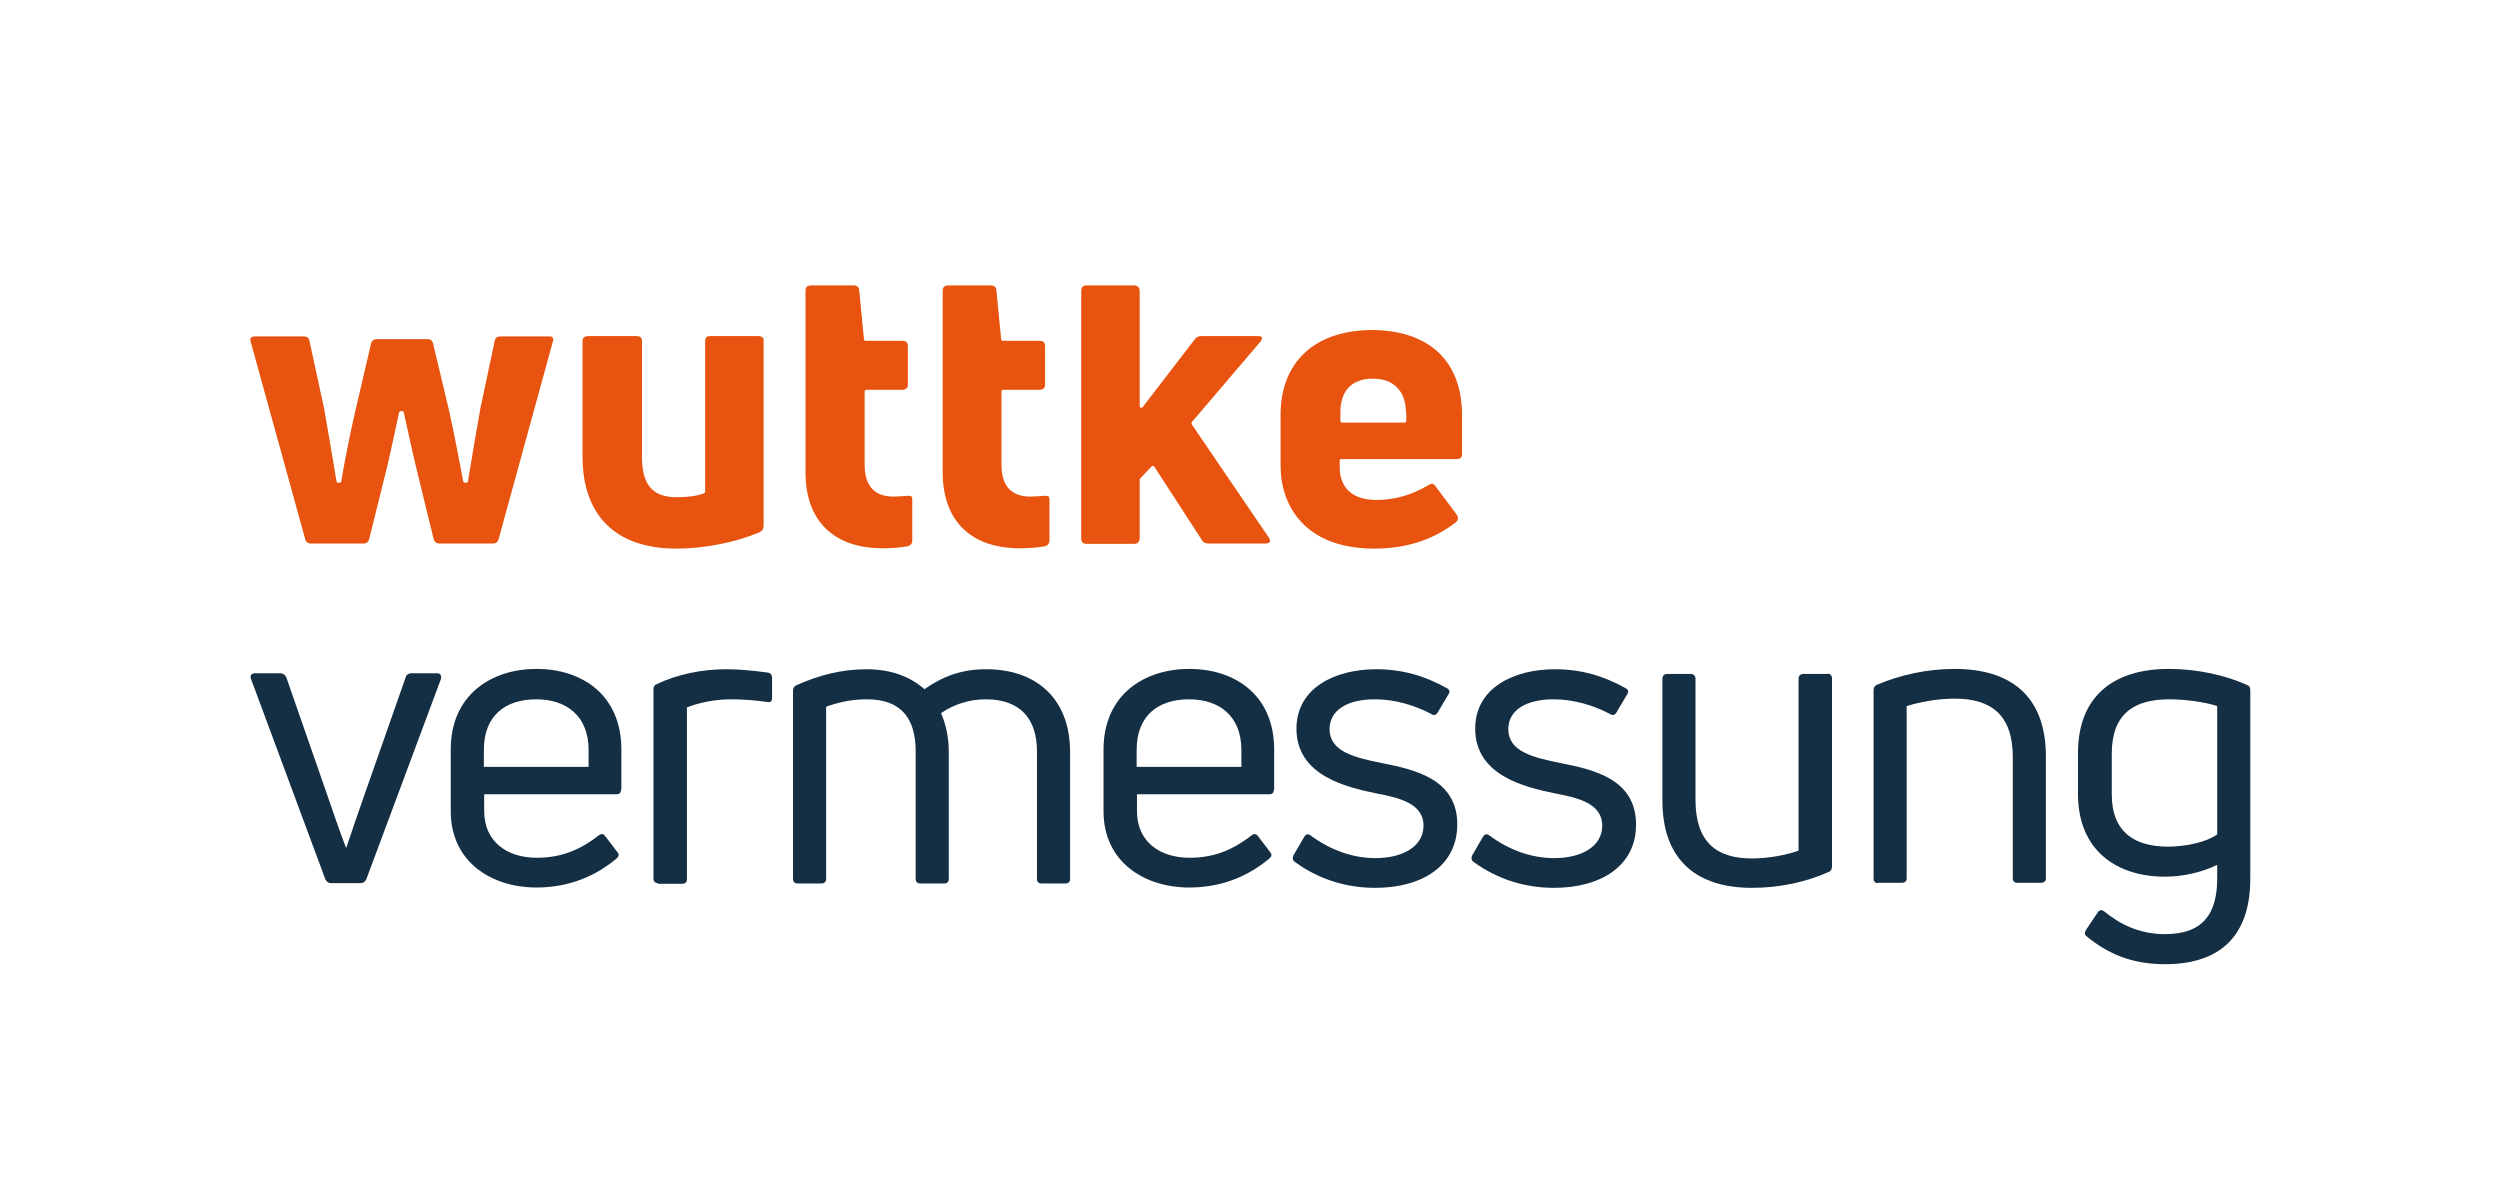
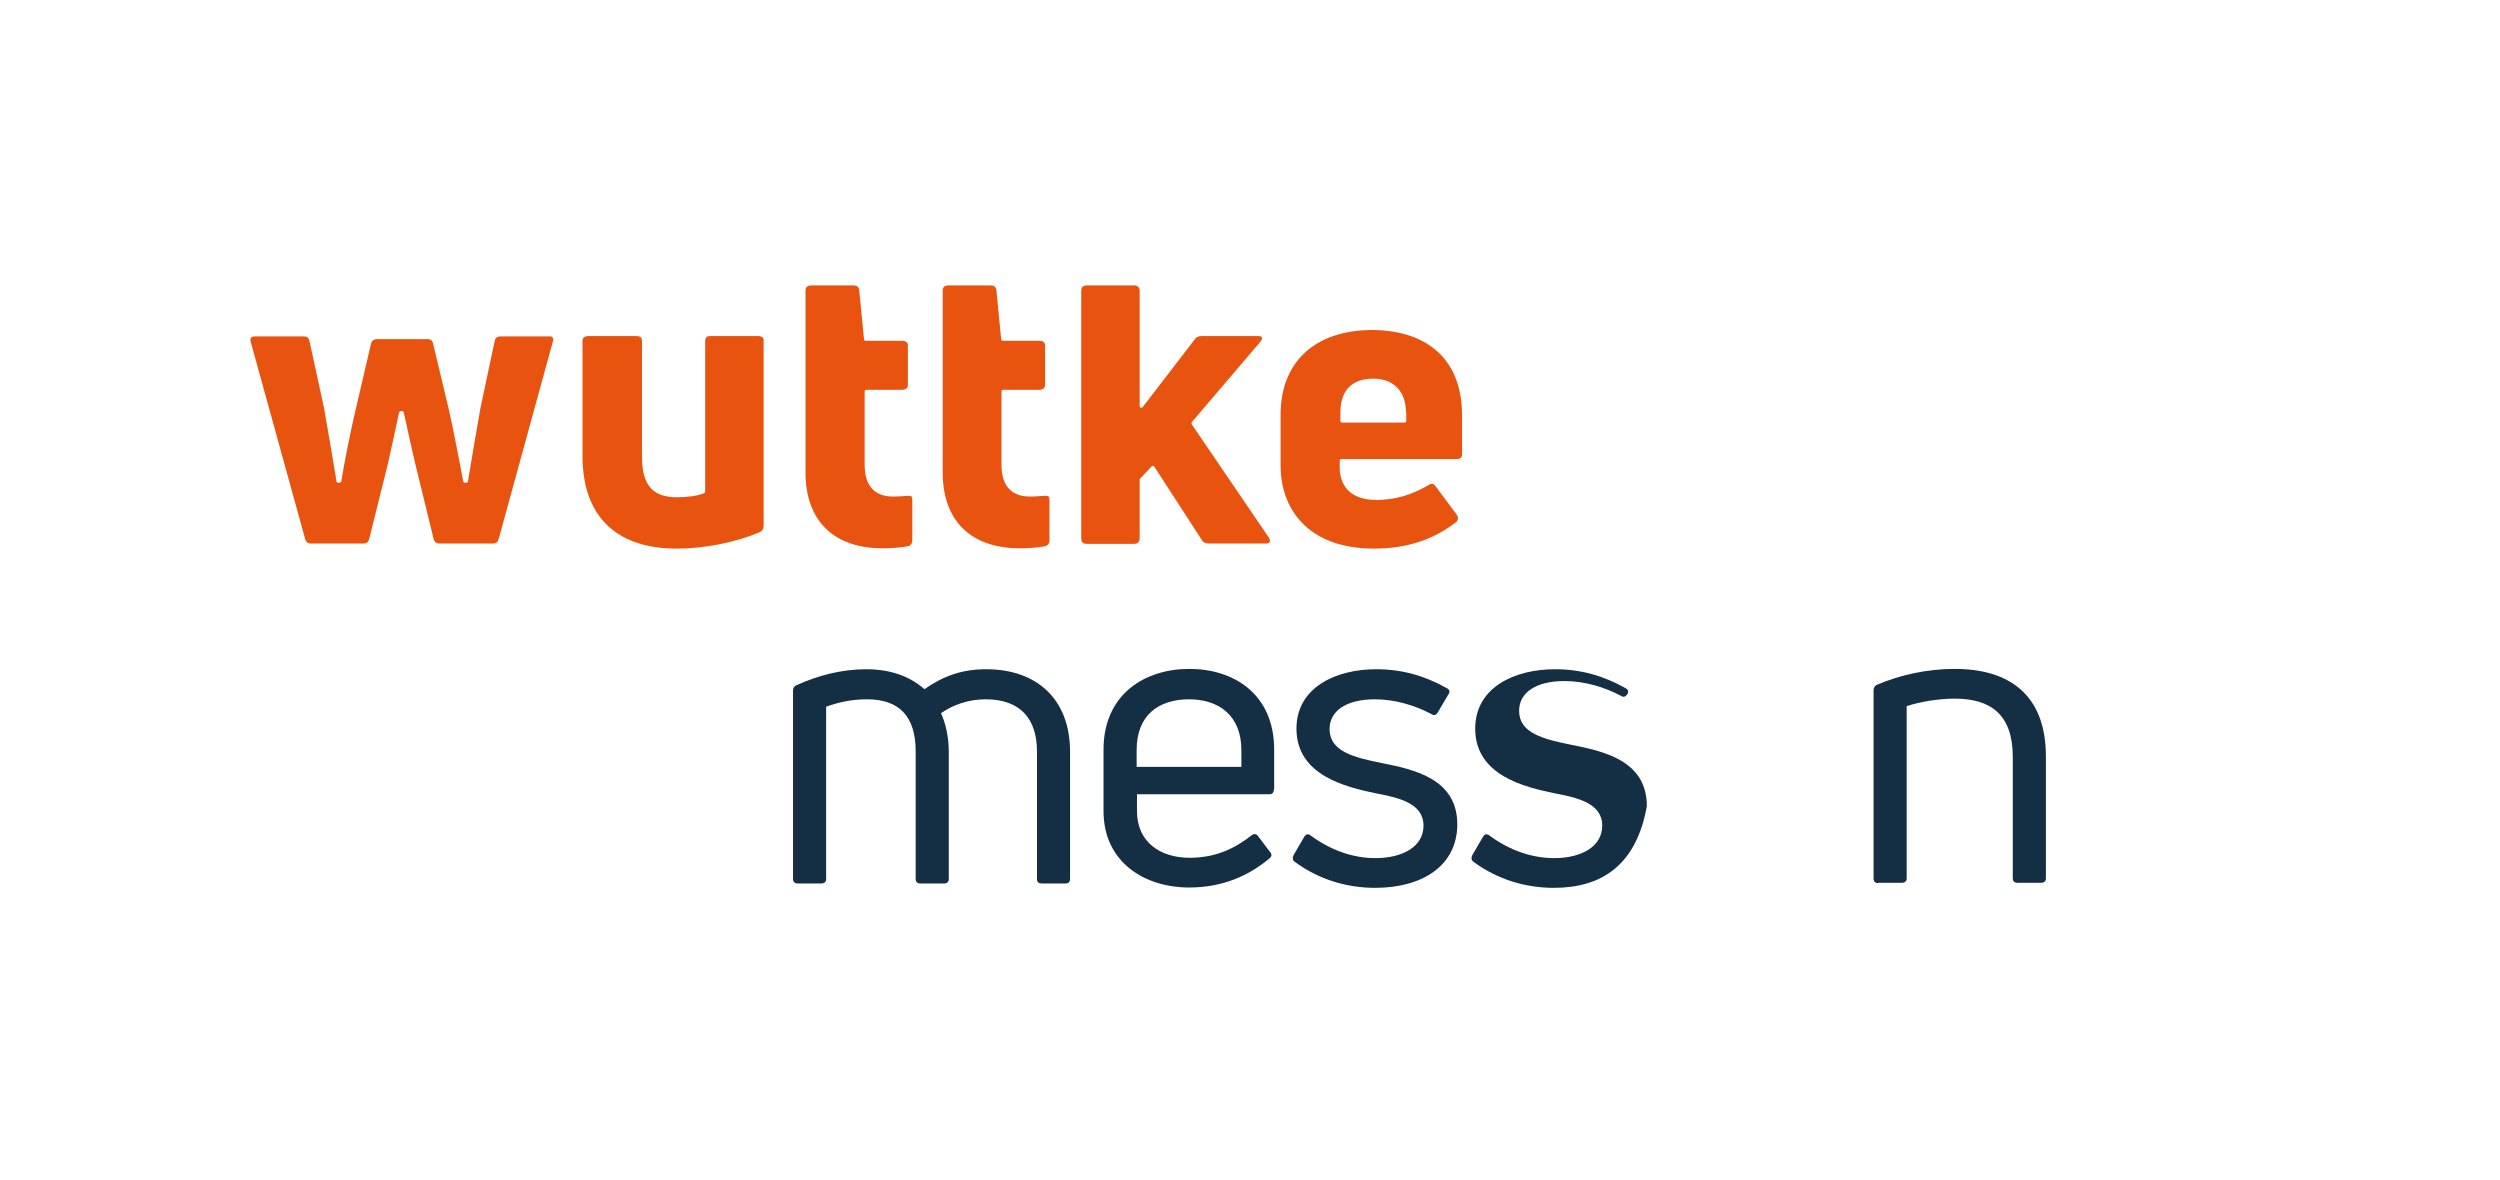
<svg xmlns="http://www.w3.org/2000/svg" version="1.1" id="Ebene_1" x="0px" y="0px" viewBox="0 0 739.9 348.3" style="enable-background:new 0 0 739.9 348.3;" xml:space="preserve" width="250" height="118">
  <style type="text/css">
	.st0{fill:#FFFFFF;}
	.st1{fill:#142E43;}
	.st2{fill:#E8540F;}
</style>
  <rect class="st0" width="739.9" height="348.3" />
  <g>
-     <path class="st1" d="M97.9,260.9c-0.7,0-1.2-0.4-1.6-1.1l-22-59.3c-0.4-1,0.1-1.7,1.1-1.7h7.7c0.7,0,1.3,0.5,1.6,1.1l11.9,34.2   c1.9,5.4,3.7,10.9,5.8,16.3h0.1c1.8-5.4,3.7-10.9,5.6-16.3l12-34.2c0.1-0.6,0.8-1.1,1.6-1.1h7.7c1,0,1.3,0.7,1.1,1.7l-22.1,59.3   c-0.4,0.7-0.8,1.1-1.7,1.1H97.9z" />
-     <path class="st1" d="M183.8,233.2c0,1-0.5,1.4-1.3,1.4h-39.2v5c0,9,6.7,13.8,15.6,13.8c8.3,0,13.9-3.2,18.4-6.7   c0.7-0.5,1.4-0.4,1.9,0.4l3.5,4.6c0.6,0.7,0.5,1.3-0.2,1.9c-6,5-13.7,8.6-23.8,8.6c-13,0-25.3-7.4-25.3-22.6v-18.2   c0-16.4,12.2-23.9,25.4-23.9c13.1,0,25.1,7.4,25.1,23.9V233.2z M158.7,206.5c-9,0-15.5,4.7-15.5,15v5h31v-5   C174.2,211.3,167.5,206.5,158.7,206.5z" />
-     <path class="st1" d="M194.7,260.9c-0.8,0-1.3-0.5-1.3-1.3v-56c0-0.7,0.2-1.3,1-1.6c6-2.9,13.4-4.4,20.5-4.4c4,0,8,0.4,12.4,1   c0.8,0.1,1.2,0.7,1.2,1.6v5.9c0,1-0.5,1.4-1.4,1.2c-3.4-0.5-7.2-0.8-10.8-0.8c-4.9,0-9.7,1.1-13,2.4v50.9c0,0.8-0.5,1.3-1.4,1.3   H194.7z" />
    <path class="st1" d="M291.9,197.6c14.6,0,24.8,8.5,24.8,24.5v37.6c0,0.8-0.5,1.3-1.3,1.3h-7.1c-1,0-1.4-0.5-1.4-1.3v-37.8   c0-9.6-4.9-15.4-15.2-15.4c-5,0-9.6,1.6-13.2,4.1c1.4,3.1,2.3,7.1,2.3,11.4v37.7c0,0.8-0.5,1.3-1.3,1.3h-7.2   c-0.8,0-1.3-0.5-1.3-1.3v-37.8c0-10.2-4.7-15.4-14.4-15.4c-4.9,0-8.8,1-12.1,2.2v51c0,0.8-0.5,1.3-1.4,1.3h-7.1   c-0.8,0-1.3-0.5-1.3-1.3v-55.7c0-0.7,0.2-1.3,1.1-1.7c6.4-2.9,13.3-4.7,20.6-4.7c7.3,0,13,2.2,17.2,5.9   C279.2,199.6,284.7,197.6,291.9,197.6z" />
    <path class="st1" d="M377,233.2c0,1-0.5,1.4-1.3,1.4h-39.2v5c0,9,6.7,13.8,15.6,13.8c8.3,0,13.9-3.2,18.4-6.7   c0.7-0.5,1.4-0.4,1.9,0.4l3.5,4.6c0.6,0.7,0.5,1.3-0.2,1.9c-6,5-13.7,8.6-23.8,8.6c-13,0-25.3-7.4-25.3-22.6v-18.2   c0-16.4,12.2-23.9,25.4-23.9c13.1,0,25.1,7.4,25.1,23.9V233.2z M351.9,206.5c-9,0-15.5,4.7-15.5,15v5h31v-5   C367.4,211.3,360.7,206.5,351.9,206.5z" />
    <path class="st1" d="M407,262.3c-8.3,0-16.6-2.4-23.8-7.7c-0.7-0.5-0.7-1.2-0.4-1.9l3.2-5.5c0.5-0.8,1.1-1,1.9-0.4   c5.8,4.3,12.4,6.7,19.2,6.7c8,0,14.2-3.4,14.2-9.6c0-6.7-7.4-8.3-14.2-9.6c-8.6-1.8-23.4-5.2-23.4-19.1c0-12.2,11.6-17.6,23.6-17.6   c7.6,0,14.3,1.9,20.9,5.6c0.8,0.4,1,1.1,0.5,1.8l-3.2,5.4c-0.4,0.7-1.1,1-1.8,0.5c-4.9-2.6-10.8-4.4-16.8-4.4   c-8.4,0-13.4,3.4-13.4,8.8c0,6.6,7.1,8.4,15.6,10.1c9.6,1.9,22.2,4.7,22.2,18.1C431.3,255.7,421,262.3,407,262.3z" />
-     <path class="st1" d="M459.9,262.3c-8.3,0-16.6-2.4-23.8-7.7c-0.7-0.5-0.7-1.2-0.4-1.9l3.2-5.5c0.5-0.8,1.1-1,1.9-0.4   c5.8,4.3,12.4,6.7,19.2,6.7c8,0,14.2-3.4,14.2-9.6c0-6.7-7.4-8.3-14.2-9.6c-8.6-1.8-23.4-5.2-23.4-19.1c0-12.2,11.6-17.6,23.6-17.6   c7.6,0,14.3,1.9,20.9,5.6c0.8,0.4,1,1.1,0.5,1.8l-3.2,5.4c-0.4,0.7-1.1,1-1.8,0.5c-4.9-2.6-10.8-4.4-16.8-4.4   c-8.4,0-13.4,3.4-13.4,8.8c0,6.6,7.1,8.4,15.6,10.1c9.6,1.9,22.2,4.7,22.2,18.1C484.3,255.7,473.9,262.3,459.9,262.3z" />
-     <path class="st1" d="M540.9,198.9c0.8,0,1.3,0.6,1.3,1.4v55.6c0,0.7-0.2,1.4-1,1.7c-6.7,3-14.5,4.7-22.7,4.7   c-15.7,0-26.5-7.6-26.5-25.9v-36c0-0.8,0.5-1.4,1.4-1.4h7.1c0.8,0,1.3,0.6,1.3,1.4v35.8c0,12.6,6.2,17.4,16.7,17.4   c5,0,10.1-1,13.8-2.3v-50.9c0-0.8,0.5-1.4,1.4-1.4H540.9z" />
+     <path class="st1" d="M459.9,262.3c-8.3,0-16.6-2.4-23.8-7.7c-0.7-0.5-0.7-1.2-0.4-1.9l3.2-5.5c0.5-0.8,1.1-1,1.9-0.4   c5.8,4.3,12.4,6.7,19.2,6.7c8,0,14.2-3.4,14.2-9.6c0-6.7-7.4-8.3-14.2-9.6c-8.6-1.8-23.4-5.2-23.4-19.1c0-12.2,11.6-17.6,23.6-17.6   c7.6,0,14.3,1.9,20.9,5.6c0.8,0.4,1,1.1,0.5,1.8c-0.4,0.7-1.1,1-1.8,0.5c-4.9-2.6-10.8-4.4-16.8-4.4   c-8.4,0-13.4,3.4-13.4,8.8c0,6.6,7.1,8.4,15.6,10.1c9.6,1.9,22.2,4.7,22.2,18.1C484.3,255.7,473.9,262.3,459.9,262.3z" />
    <path class="st1" d="M555.8,260.9c-0.8,0-1.3-0.5-1.3-1.3v-55.7c0-0.7,0.2-1.3,1-1.7c6.8-2.9,14.8-4.7,23-4.7   c16.1,0,27,7.6,27,25.9v36.1c0,0.8-0.5,1.3-1.4,1.3h-7.1c-0.8,0-1.3-0.5-1.3-1.3v-35.9c0-12.5-6.4-17.3-17.2-17.3   c-5,0-10.4,1-14.2,2.2v51c0,0.8-0.5,1.3-1.4,1.3H555.8z" />
-     <path class="st1" d="M640.7,284.9c-9.6,0-16.8-3-23.2-8.3c-0.6-0.5-0.6-1.1-0.1-1.9l3.5-5.2c0.5-0.7,1.2-0.8,1.9-0.2   c4.9,4,10.7,6.7,17.9,6.7c10.8,0,15.8-5.4,15.5-17.6v-2.9c-4.4,2.2-10.3,3.5-15.4,3.5c-14.4,0-25.8-7.8-25.8-24.5v-12   c0-18.1,11.9-25,26.9-25c8.4,0,16.8,1.9,23,4.7c0.7,0.2,1.1,0.7,1.1,1.6v55.4C666.1,275,658.6,284.9,640.7,284.9z M641.6,250.1   c5.4,0,11.3-1.3,14.6-3.6v-38c-3.5-1.2-9.7-2-14.2-2c-10.3,0-17,4.2-17,16.1v12C625,246.1,632.1,250.1,641.6,250.1z" />
  </g>
  <path class="st2" d="M163.6,99.5c0.2,0.3,0.2,0.7,0,1.2l-16,58.3c-0.3,1-0.8,1.4-1.8,1.4h-15.6c-1.1,0-1.7-0.5-1.9-1.5l-5.3-21.7  c-1.3-5.4-2.9-13.1-3.5-15.6c0-0.2-0.3-0.4-0.5-0.4h-0.4c-0.2,0-0.4,0.2-0.5,0.4c-0.8,4-2.3,10.7-3.4,15.6l-5.4,21.7  c-0.2,1-0.8,1.5-1.8,1.5H92.1c-1,0-1.6-0.5-1.8-1.4l-16.1-58.3c-0.1-0.4-0.2-0.9,0.1-1.2c0.3-0.4,0.8-0.4,1.2-0.4h14.4  c1,0,1.5,0.4,1.7,1.4l4.3,19.8c1,5.7,2.7,15.5,3.7,21.7c0,0.2,0.2,0.4,0.5,0.4h0.4c0.2,0,0.5-0.2,0.5-0.4c1-6.1,2.8-15,4.2-21  l4.6-19.7c0.2-0.9,0.8-1.4,1.8-1.4h14.9c1,0,1.5,0.4,1.7,1.4l4.7,19.7c1.3,5.7,3,14.7,4.2,21c0,0.2,0.3,0.4,0.5,0.4h0.4  c0.2,0,0.5-0.2,0.5-0.4c1-6.3,2.7-16,3.7-21.7l4.2-19.8c0.2-1,0.7-1.4,1.8-1.4h14.4C163,99,163.4,99.2,163.6,99.5z M268.3,146.3  c-1.4,0.1-2.8,0.2-3.9,0.2c-5.6,0-8.5-3.2-8.5-9.4v-21.7c0-0.3,0.2-0.5,0.5-0.5H267c0.8,0,1.7-0.3,1.7-1.5v-11.5  c0-1.3-0.9-1.5-1.7-1.5h-10.8c-0.3,0-0.5-0.2-0.5-0.5l-1.4-14.4c-0.1-1-0.6-1.5-1.7-1.5h-12.5c-1.1,0-1.7,0.5-1.7,1.5v53.9  c0,14.2,8.3,22.4,22.8,22.4c2.7,0,5.3-0.2,7.5-0.6c0.8-0.2,1.3-0.8,1.3-1.9v-11.8c0-0.5-0.1-0.9-0.3-1.1  C269.4,146.3,268.9,146.2,268.3,146.3z M352.7,125.1c-0.1-0.2-0.1-0.4,0-0.6l20.3-23.8c0.4-0.5,0.6-1,0.5-1.3  c-0.1-0.3-0.6-0.4-1.2-0.4h-16.7c-1,0-1.6,0.3-2.1,1.1L338.2,120c-0.1,0.2-0.4,0.2-0.6,0.2c-0.2-0.1-0.3-0.3-0.3-0.5v-34  c0-1.1-0.6-1.7-1.7-1.7h-13.9c-1.2,0-1.7,0.5-1.7,1.7v73.1c0,1.2,0.5,1.7,1.7,1.7h13.9c1.1,0,1.7-0.6,1.7-1.7v-17.3  c0-0.1,0-0.2,0.1-0.3l3.4-3.6c0.1-0.1,0.2-0.2,0.4-0.2c0,0,0,0,0,0c0.2,0,0.3,0.1,0.4,0.2l14,21.6c0.4,0.8,1.1,1.2,2.1,1.2h16.9  c0.6,0,1.1-0.2,1.2-0.5c0.2-0.3,0-0.8-0.3-1.3L352.7,125.1z M224.4,99h-14.2c-1.1,0-1.5,0.5-1.5,1.5v44.5c0,0.2-0.1,0.4-0.3,0.5  c-1.9,0.8-5,1.2-8.1,1.2c-7.2,0-10.3-3.7-10.3-12v-34.2c0-1.1-0.5-1.5-1.7-1.5h-14.2c-1.1,0-1.7,0.5-1.7,1.5v34.1  c0,17.6,9.9,27.3,27.8,27.3c8.2,0,17.4-1.8,24.5-4.8c0.9-0.4,1.3-1,1.3-2.1v-54.6C226.1,99.5,225.5,99,224.4,99z M432.7,122.4v11.5  c0,1.1-0.5,1.5-1.7,1.5h-34c-0.3,0-0.5,0.2-0.5,0.5v1.9c0,6.2,3.9,9.7,10.8,9.7c5.4,0,10.4-1.4,15.5-4.4c0.4-0.3,0.8-0.4,1.1-0.4  c0.3,0.1,0.7,0.3,1,0.8l6.2,8.3c0.6,0.9,0.5,1.7-0.2,2.3c-6.9,5.3-14.8,7.8-24.2,7.8c-20.4,0-27.7-12.6-27.7-24.5v-15.1  c0-15.7,10.2-25.1,27.3-25.1C423.1,97.4,432.7,106.5,432.7,122.4z M416.1,121.6c0-6.2-3.6-10-9.7-10c-6.3,0-9.7,3.5-9.7,10v2.5  c0,0.3,0.2,0.5,0.5,0.5h18.5c0.3,0,0.5-0.2,0.5-0.5V121.6z M308.8,146.3c-1.4,0.1-2.8,0.2-3.9,0.2c-5.6,0-8.5-3.2-8.5-9.4v-21.7  c0-0.3,0.2-0.5,0.5-0.5h10.7c0.8,0,1.7-0.3,1.7-1.5v-11.5c0-1.3-0.9-1.5-1.7-1.5h-10.8c-0.3,0-0.5-0.2-0.5-0.5l-1.4-14.4  c-0.1-1-0.6-1.5-1.7-1.5h-12.5c-1.1,0-1.7,0.5-1.7,1.5v53.9c0,14.2,8.3,22.4,22.8,22.4c2.7,0,5.3-0.2,7.5-0.6  c0.8-0.2,1.3-0.8,1.3-1.9v-11.8c0-0.5-0.1-0.9-0.3-1.1C309.9,146.3,309.5,146.2,308.8,146.3z" />
</svg>